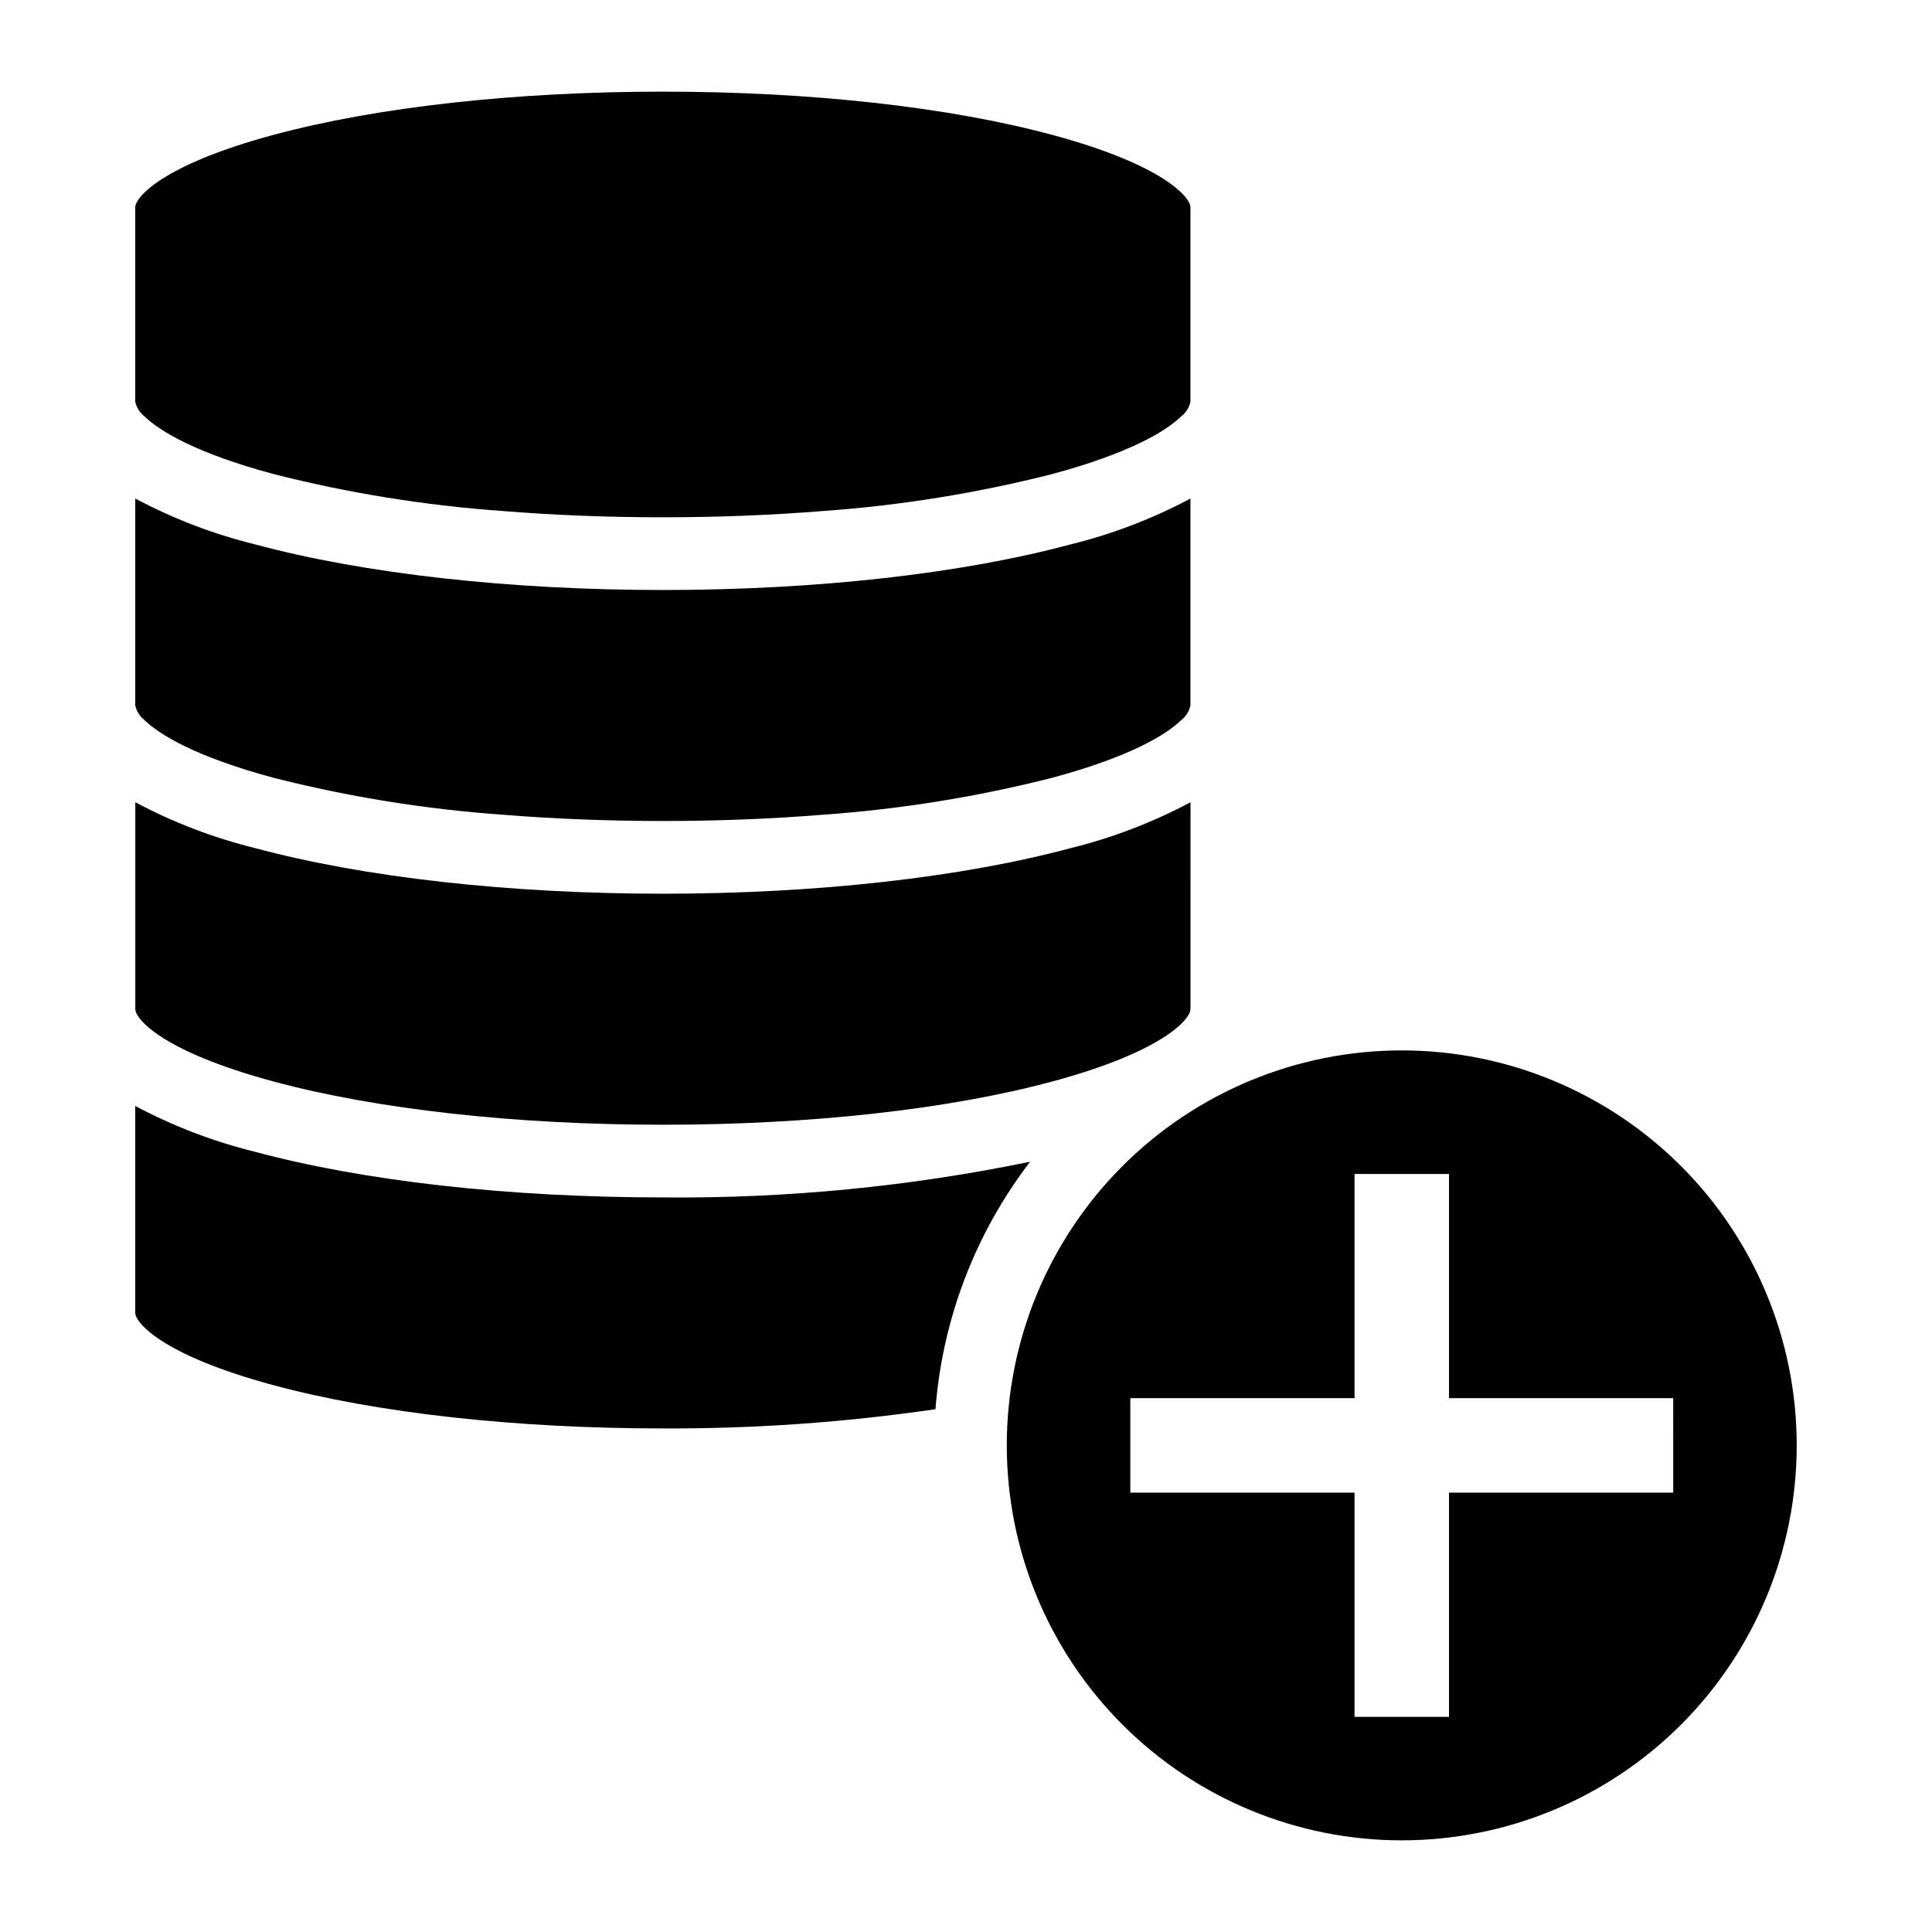
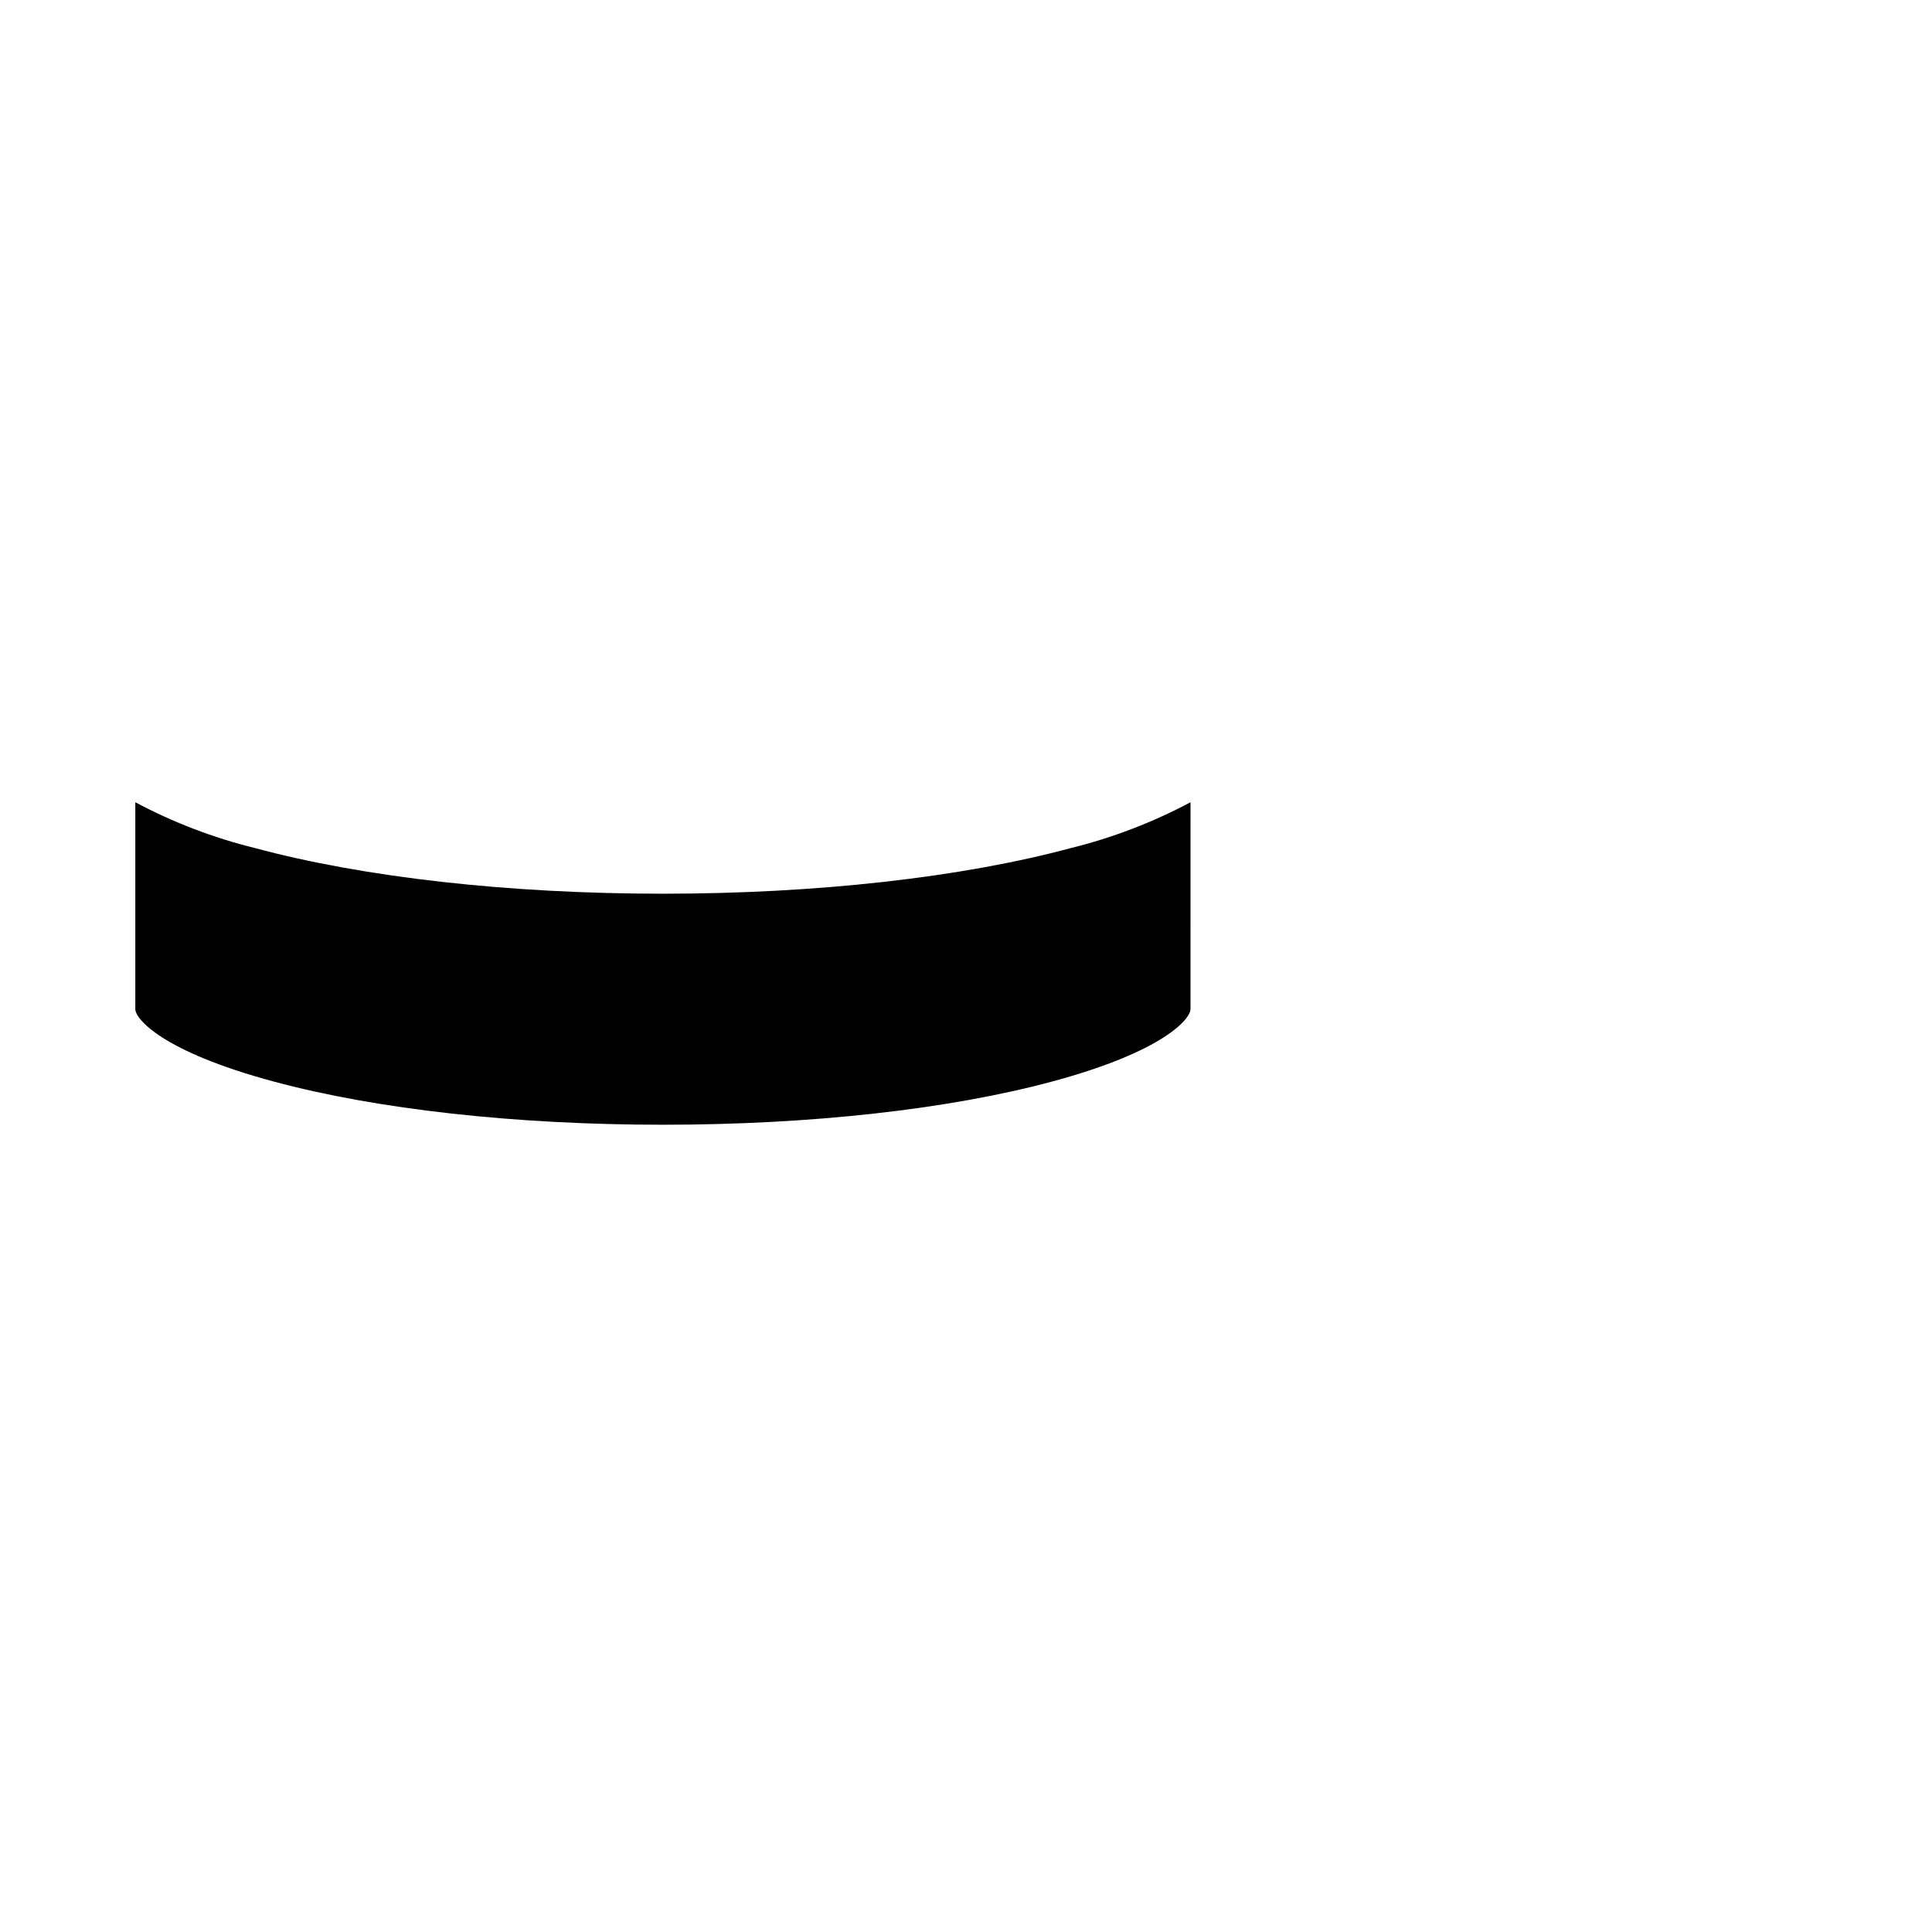
<svg xmlns="http://www.w3.org/2000/svg" fill="#000000" width="800px" height="800px" version="1.1" viewBox="144 144 512 512">
  <g>
-     <path d="m216.49 269.63c19.863 5.047 40.141 8.32 60.582 9.781 13.613 1.109 27.93 1.676 42.594 1.676 14.664 0 28.98-0.57 42.594-1.676h0.004c20.441-1.461 40.715-4.734 60.582-9.781 20.559-5.539 30.164-11.379 34.164-15.262 1.254-0.965 2.133-2.344 2.473-3.891v-51.586c0-2.41-6.734-11.098-36.641-19.152-27.438-7.391-64.078-11.453-103.18-11.453-39.094 0-75.734 4.062-103.18 11.453-29.906 8.055-36.641 16.746-36.641 19.152v51.586c0.344 1.547 1.219 2.926 2.477 3.891 4 3.883 13.605 9.723 34.164 15.262z" />
-     <path d="m216.49 350.12c19.863 5.047 40.141 8.32 60.582 9.777 13.613 1.109 27.93 1.676 42.594 1.676 14.664 0 28.98-0.57 42.594-1.676h0.004c20.441-1.457 40.715-4.731 60.582-9.777 20.559-5.539 30.164-11.379 34.164-15.262 1.254-0.969 2.133-2.344 2.473-3.891v-54.852c-10 5.332-20.625 9.402-31.629 12.121-29.02 7.812-67.441 12.121-108.19 12.121-40.746 0-79.156-4.305-108.19-12.121h0.004c-11.004-2.719-21.629-6.789-31.633-12.121v54.852c0.344 1.547 1.223 2.922 2.477 3.891 4 3.883 13.605 9.723 34.164 15.262z" />
    <path d="m216.49 430.61c27.438 7.391 64.078 11.457 103.18 11.457 39.098 0 75.738-4.066 103.18-11.457 29.906-8.055 36.641-16.746 36.641-19.152l0.004-54.852c-10.004 5.328-20.629 9.402-31.633 12.121-29.02 7.812-67.441 12.117-108.19 12.117-40.742 0-79.156-4.305-108.18-12.117-11.004-2.719-21.629-6.793-31.633-12.121v54.848c0 2.41 6.734 11.102 36.641 19.156z" />
-     <path d="m319.66 461.33c-40.746 0-79.156-4.305-108.19-12.121h0.004c-11.004-2.719-21.629-6.789-31.633-12.121v54.852c0 2.41 6.734 11.098 36.641 19.152 27.441 7.391 64.082 11.457 103.18 11.457 24.18 0.102 48.328-1.602 72.25-5.098 1.828-23.828 10.539-46.613 25.078-65.582-32.016 6.598-64.641 9.77-97.328 9.461z" />
-     <path d="m515.48 422.37c-27.762 0-54.387 11.027-74.016 30.656s-30.656 46.254-30.656 74.012c0 27.762 11.027 54.383 30.656 74.012 19.629 19.633 46.254 30.66 74.012 30.66 27.762 0 54.387-11.027 74.016-30.656 19.629-19.633 30.656-46.254 30.656-74.016 0-27.758-11.027-54.383-30.656-74.012-19.629-19.629-46.254-30.656-74.012-30.656zm71.941 117.2h-59.418v59.414h-25.039v-59.414h-59.418v-25.043h59.418v-59.414h25.039v59.414h59.414z" />
  </g>
</svg>